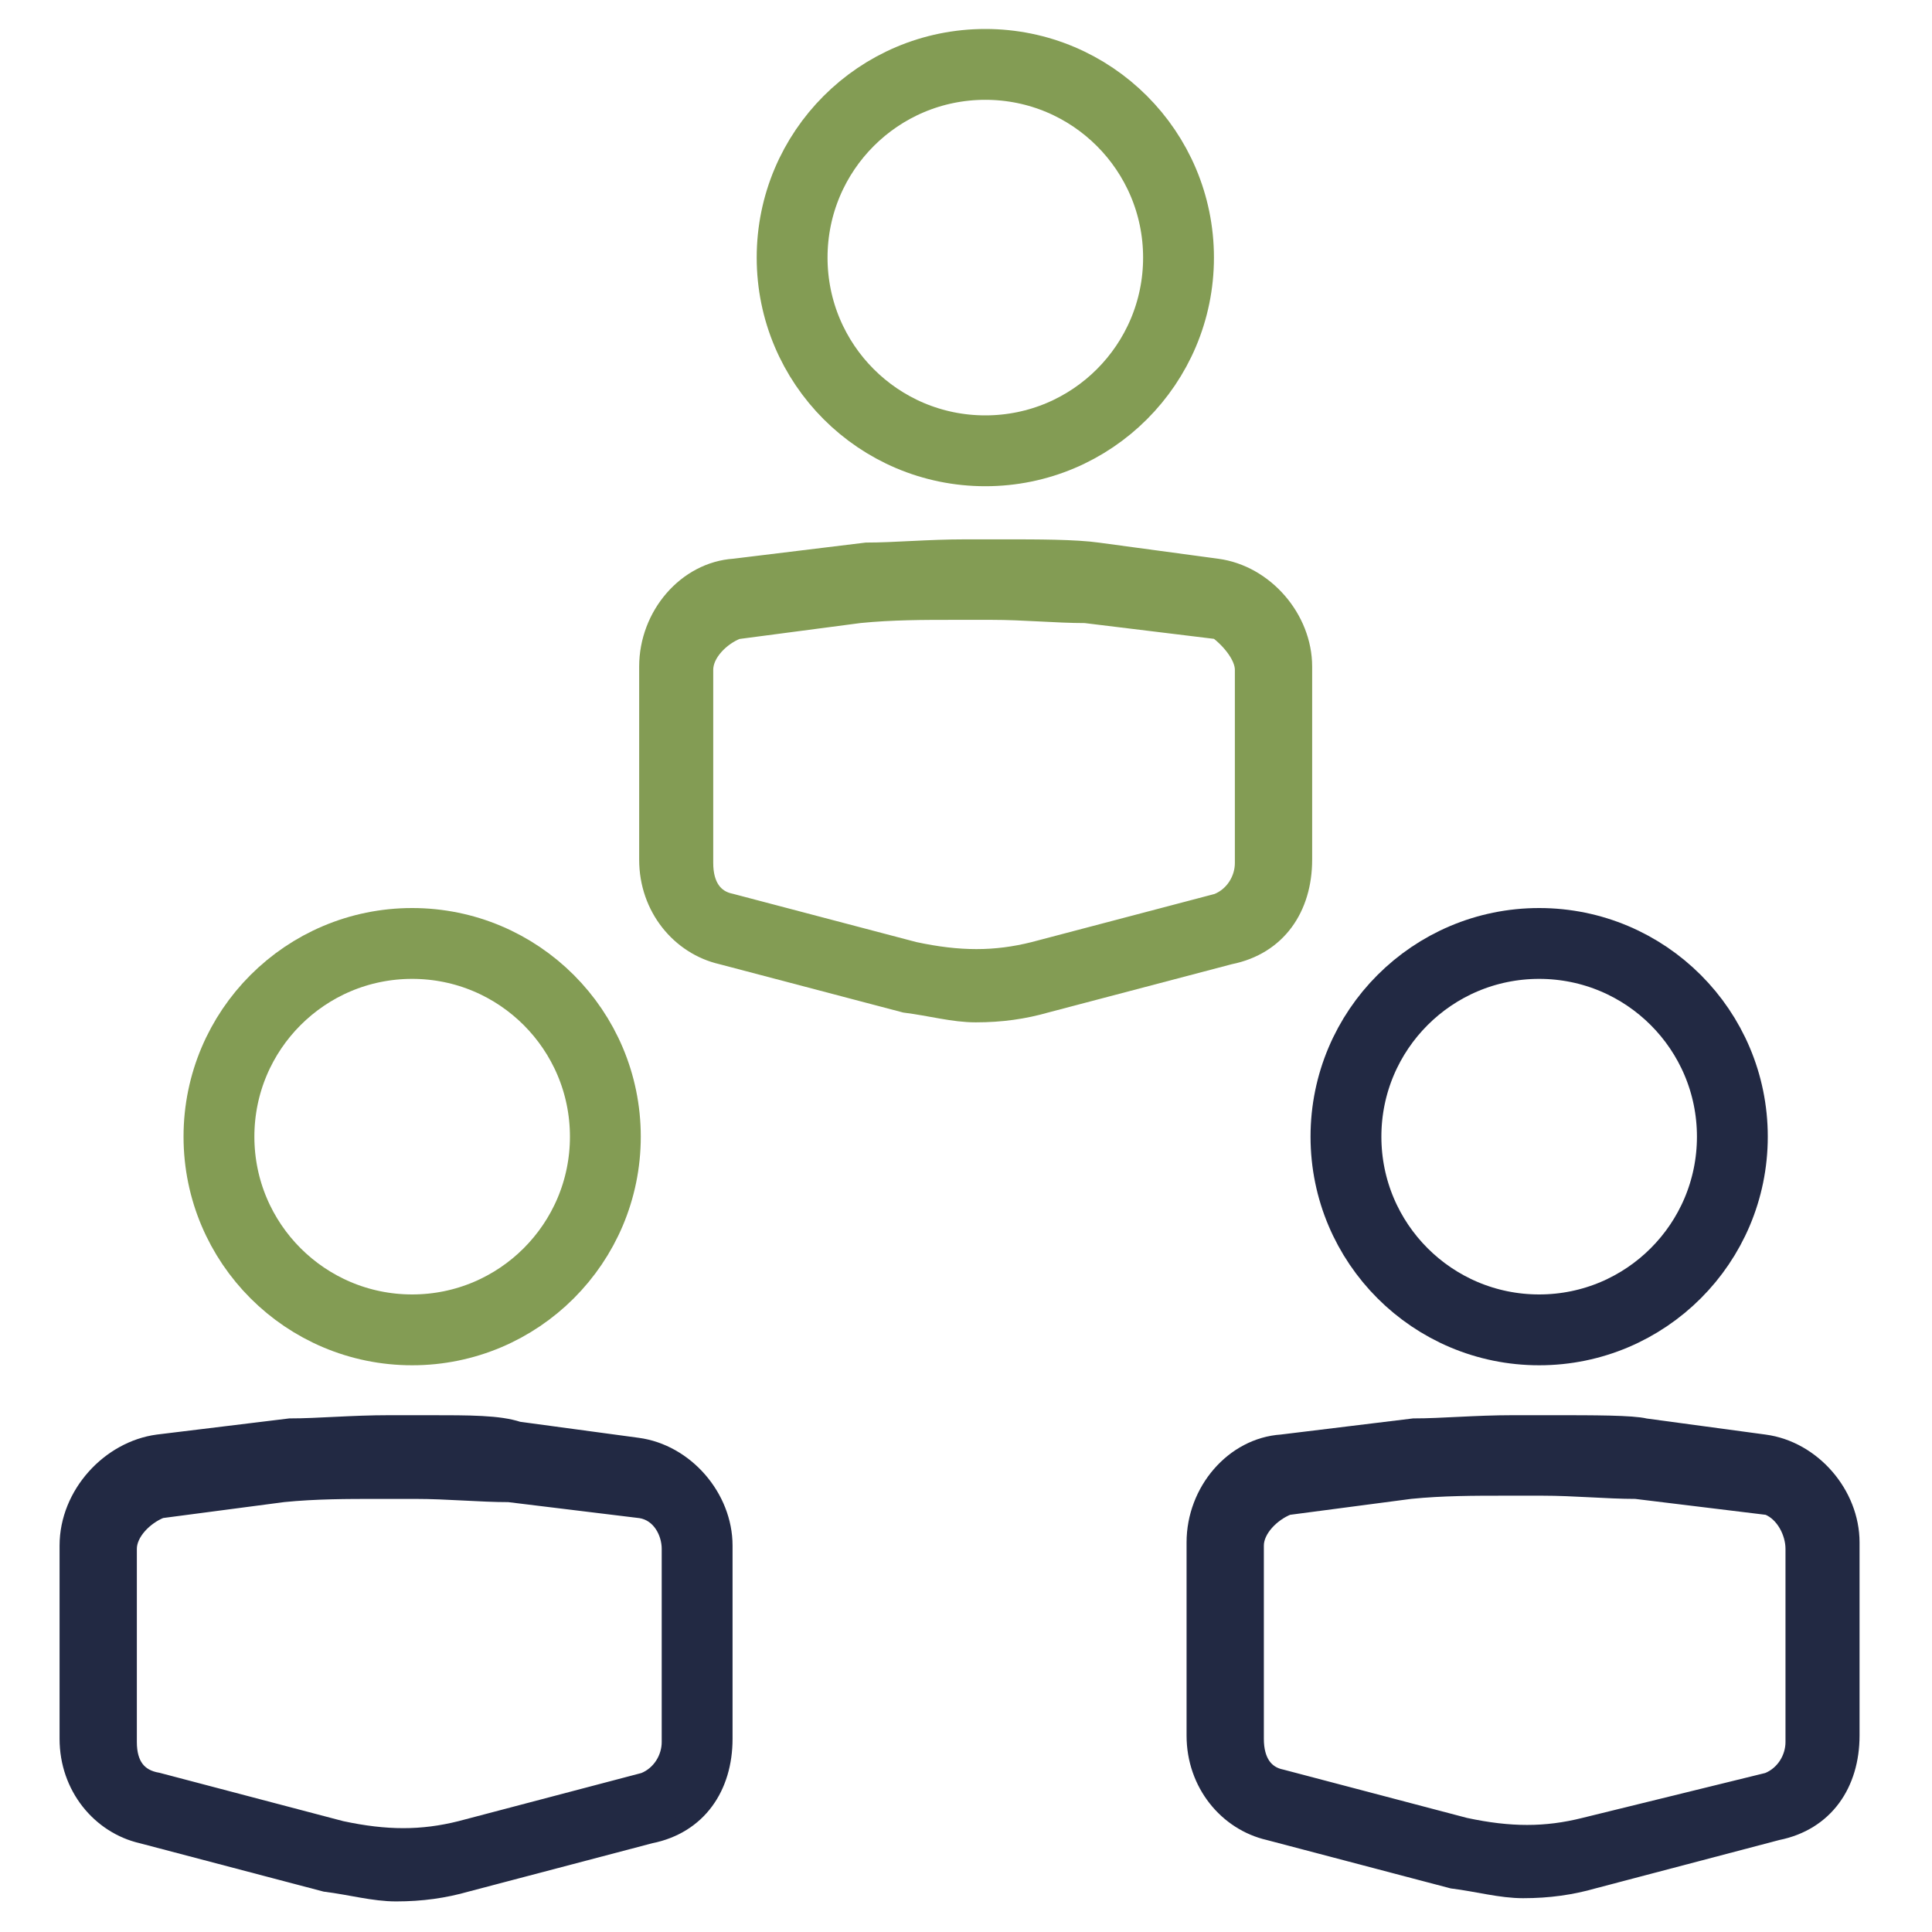
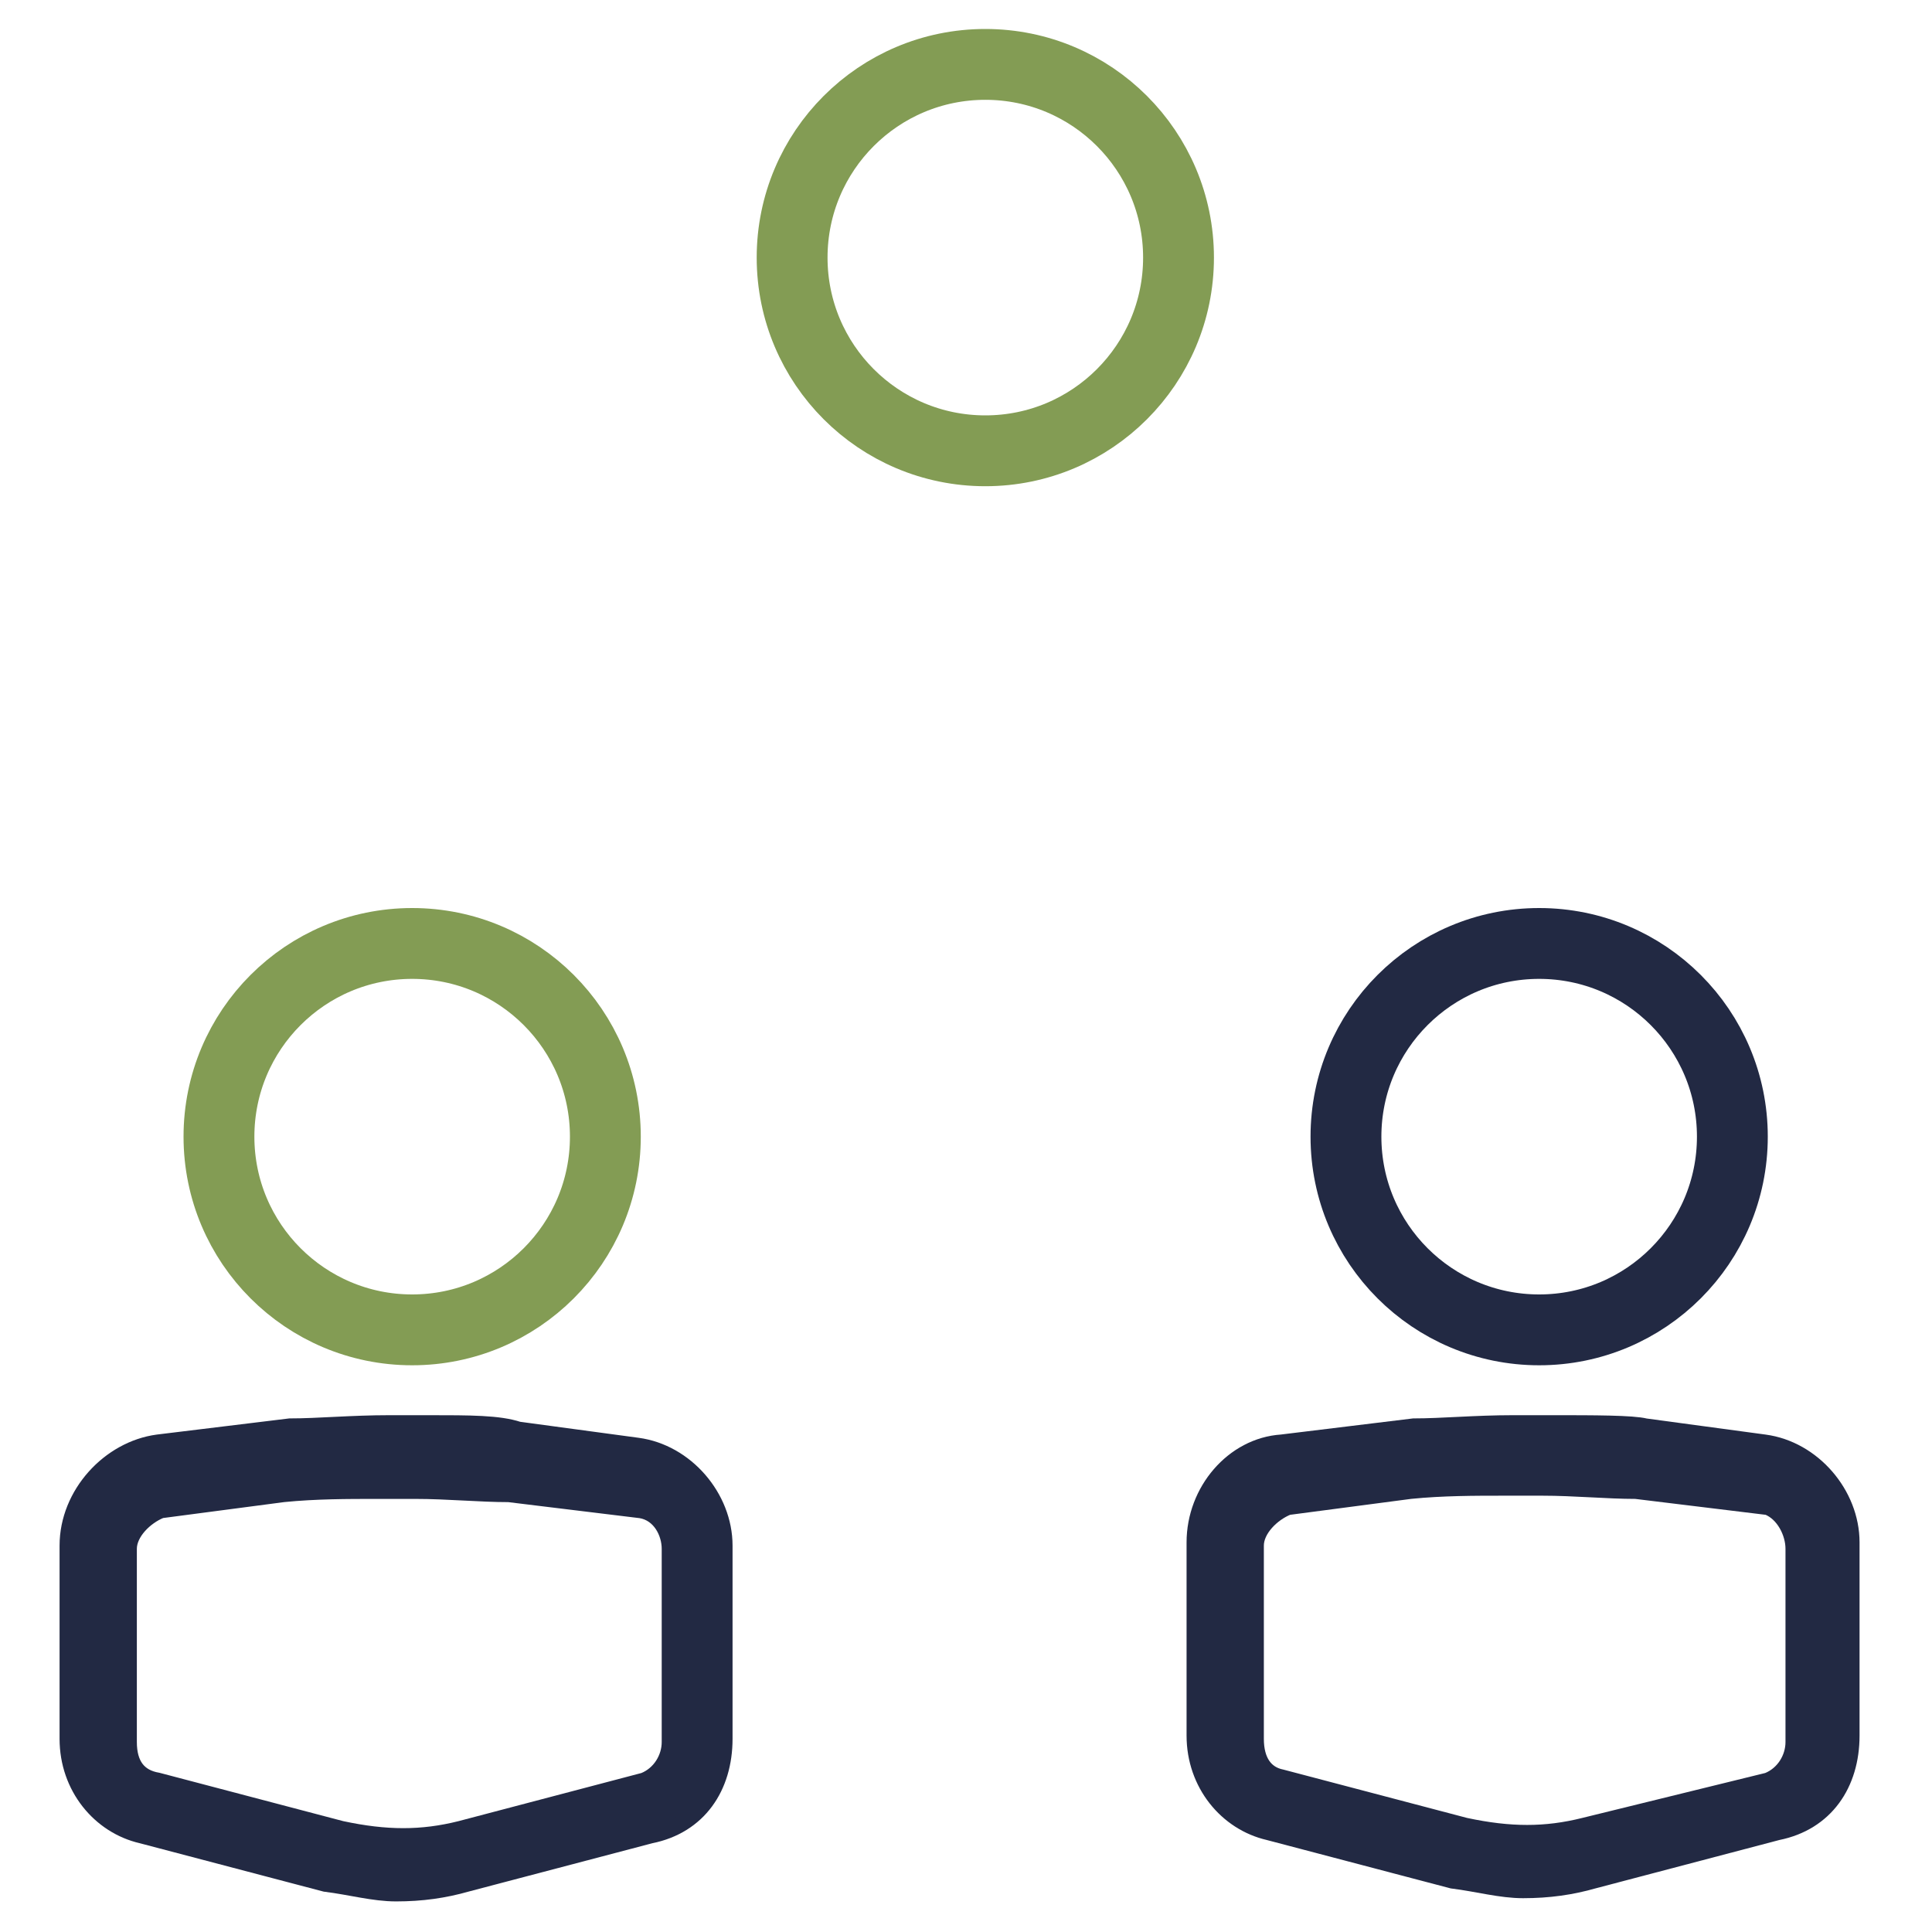
<svg xmlns="http://www.w3.org/2000/svg" version="1.1" id="Layer_1" x="0px" y="0px" width="60px" height="60px" viewBox="0 0 60 60" style="enable-background:new 0 0 60 60;" xml:space="preserve">
  <style type="text/css">
	.st0{fill:#222943;stroke:#222943;stroke-width:0.5;stroke-miterlimit:10;}
	.st1{fill:none;stroke:#839C54;stroke-width:2.2;stroke-miterlimit:10;}
	.st2{fill:none;stroke:#222943;stroke-width:2.2;stroke-miterlimit:10;}
	.st3{fill:#839C54;stroke:#839C54;stroke-width:0.5;stroke-miterlimit:10;}
</style>
  <g id="Layer_21">
</g>
  <g id="Layer_20">
</g>
  <g id="Layer_18">
</g>
  <g id="Layer_17">
</g>
  <g id="Layer_16">
</g>
  <g id="Layer_15">
</g>
  <g id="Layer_14">
</g>
  <g id="Layer_13">
</g>
  <g id="Layer_12">
</g>
  <g id="Layer_11">
</g>
  <g id="Layer_10">
</g>
  <g id="Layer_9">
</g>
  <g id="Layer_8">
</g>
  <g id="Layer_7">
</g>
  <g id="Layer_6">
</g>
  <g id="Layer_5">
</g>
  <g id="Layer_4">
</g>
  <g id="Layer_3">
</g>
  <g id="Layer_2_00000136404256657504561160000013917058149558958746_">
</g>
  <g>
    <path class="st0" d="M13.3,44.2h-1.2c-1.2,0-2.2,0.1-3.1,0.1l-4.1,0.5C3.4,45,2.1,46.4,2.1,48v6c0,1.5,1,2.7,2.3,3l5.7,1.5   c0.8,0.1,1.5,0.3,2.2,0.3c0.8,0,1.5-0.1,2.2-0.3l5.7-1.5c1.5-0.3,2.3-1.5,2.3-3v-6c0-1.5-1.2-2.9-2.7-3.1l-3.7-0.5   C15.5,44.2,14.6,44.2,13.3,44.2z M20.8,48.1v6c0,0.5-0.3,1-0.8,1.2l-5.7,1.5c-1.2,0.3-2.3,0.3-3.7,0l-5.7-1.5   C4.3,55.2,4,54.8,4,54.1v-6c0-0.5,0.5-1,1-1.2l3.8-0.5c1-0.1,2-0.1,2.9-0.1h1.2c1,0,2,0.1,2.9,0.1l4.1,0.5   C20.5,47,20.8,47.6,20.8,48.1z" />
    <circle class="st1" cx="12.8" cy="35.3" r="6" />
  </g>
  <g>
    <path class="st0" d="M48.2,44.2H47c-1.2,0-2.2,0.1-3.1,0.1l-4.1,0.5c-1.5,0.1-2.7,1.5-2.7,3.1v6c0,1.5,1,2.7,2.3,3l5.7,1.5   c0.8,0.1,1.5,0.3,2.2,0.3c0.8,0,1.5-0.1,2.2-0.3l5.7-1.5c1.5-0.3,2.3-1.5,2.3-3v-6c0-1.5-1.2-2.9-2.7-3.1l-3.7-0.5   C50.7,44.2,49.5,44.2,48.2,44.2z M55.7,48.1v6c0,0.5-0.3,1-0.8,1.2l-5.7,1.4c-1.2,0.3-2.3,0.3-3.7,0l-5.7-1.5   C39.3,55.1,39,54.7,39,54v-6c0-0.5,0.5-1,1-1.2l3.8-0.5c1-0.1,2-0.1,2.9-0.1h1.2c1,0,2,0.1,2.9,0.1l4.1,0.5   C55.4,47,55.7,47.6,55.7,48.1z" />
    <circle class="st2" cx="47.8" cy="35.3" r="6" />
  </g>
  <g>
-     <path class="st3" d="M31.2,17H30c-1.2,0-2.2,0.1-3.1,0.1l-4.1,0.5c-1.5,0.1-2.7,1.5-2.7,3.1v6c0,1.5,1,2.7,2.3,3l5.7,1.5   c0.8,0.1,1.5,0.3,2.2,0.3c0.8,0,1.5-0.1,2.2-0.3l5.7-1.5c1.5-0.3,2.3-1.5,2.3-3v-6c0-1.5-1.2-2.9-2.7-3.1l-3.7-0.5   C33.4,17,32.2,17,31.2,17z M38.6,20.8v6c0,0.5-0.3,1-0.8,1.2l-5.7,1.5c-1.2,0.3-2.3,0.3-3.7,0L22.7,28c-0.5-0.1-0.8-0.5-0.8-1.2v-6   c0-0.5,0.5-1,1-1.2l3.8-0.5c1-0.1,2-0.1,2.9-0.1h1.2c1,0,2,0.1,2.9,0.1l4.1,0.5C38.2,19.9,38.6,20.4,38.6,20.8z" />
    <circle class="st1" cx="30.6" cy="8" r="6" />
  </g>
</svg>